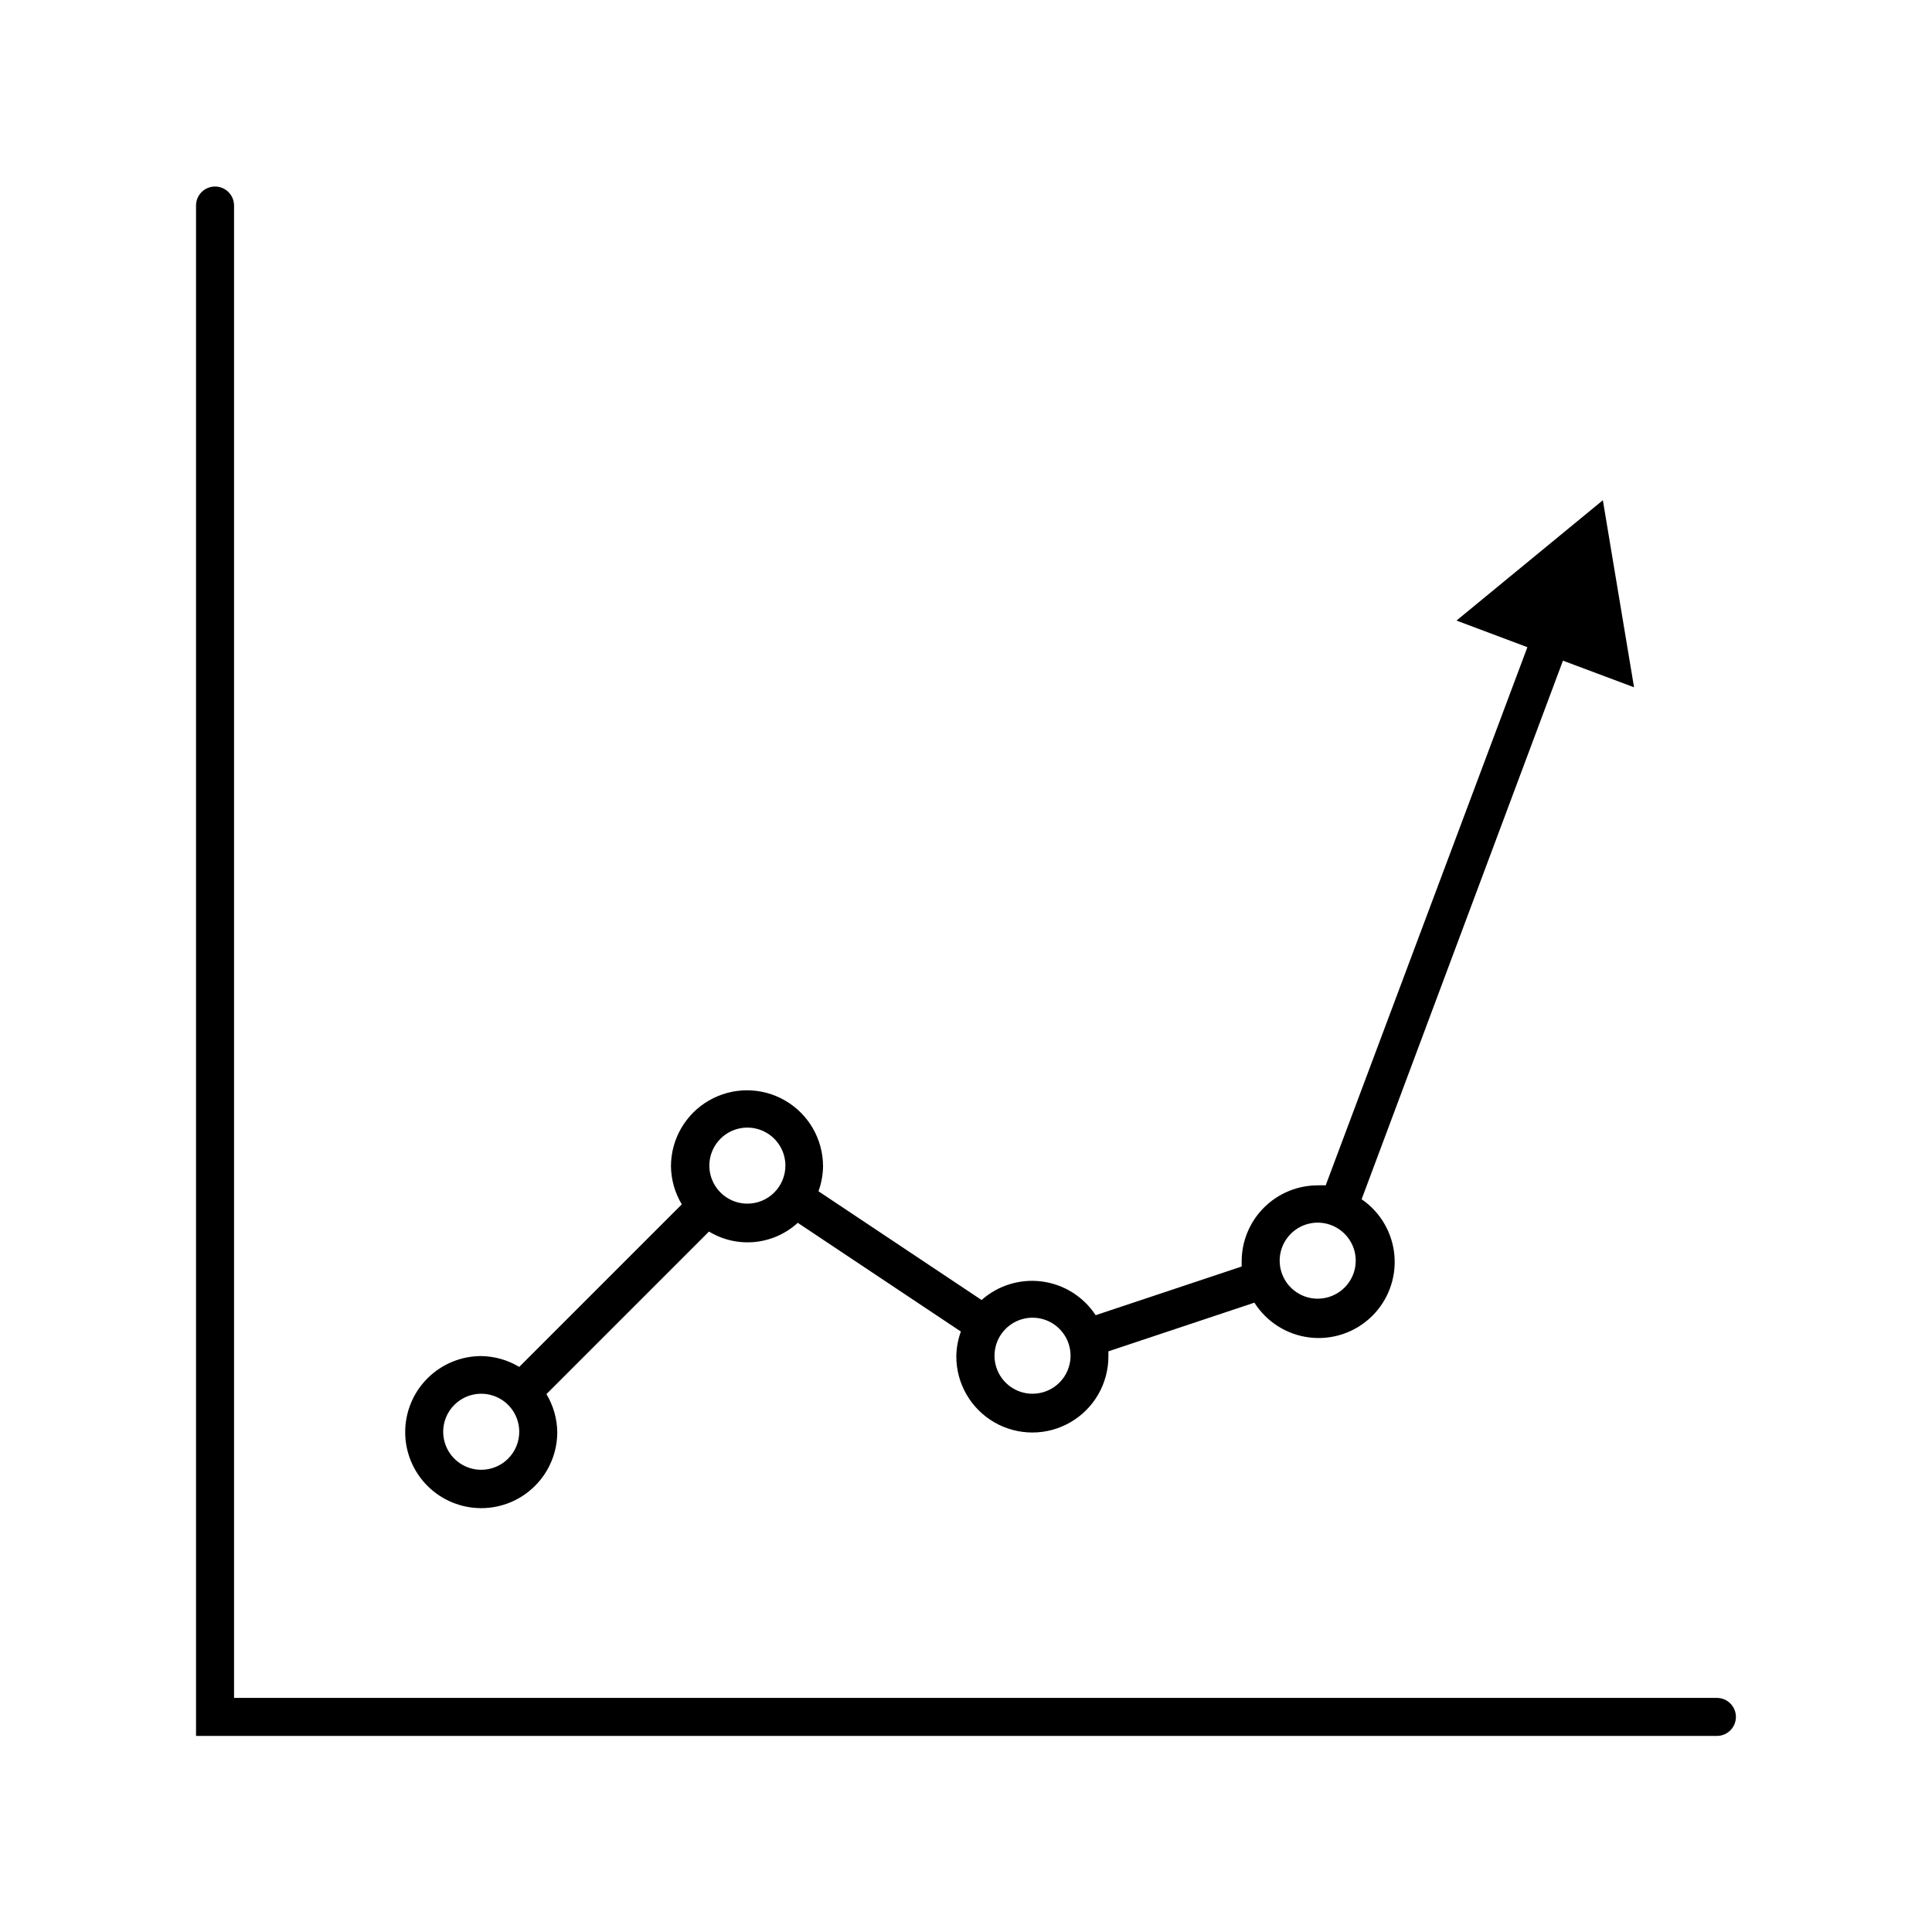
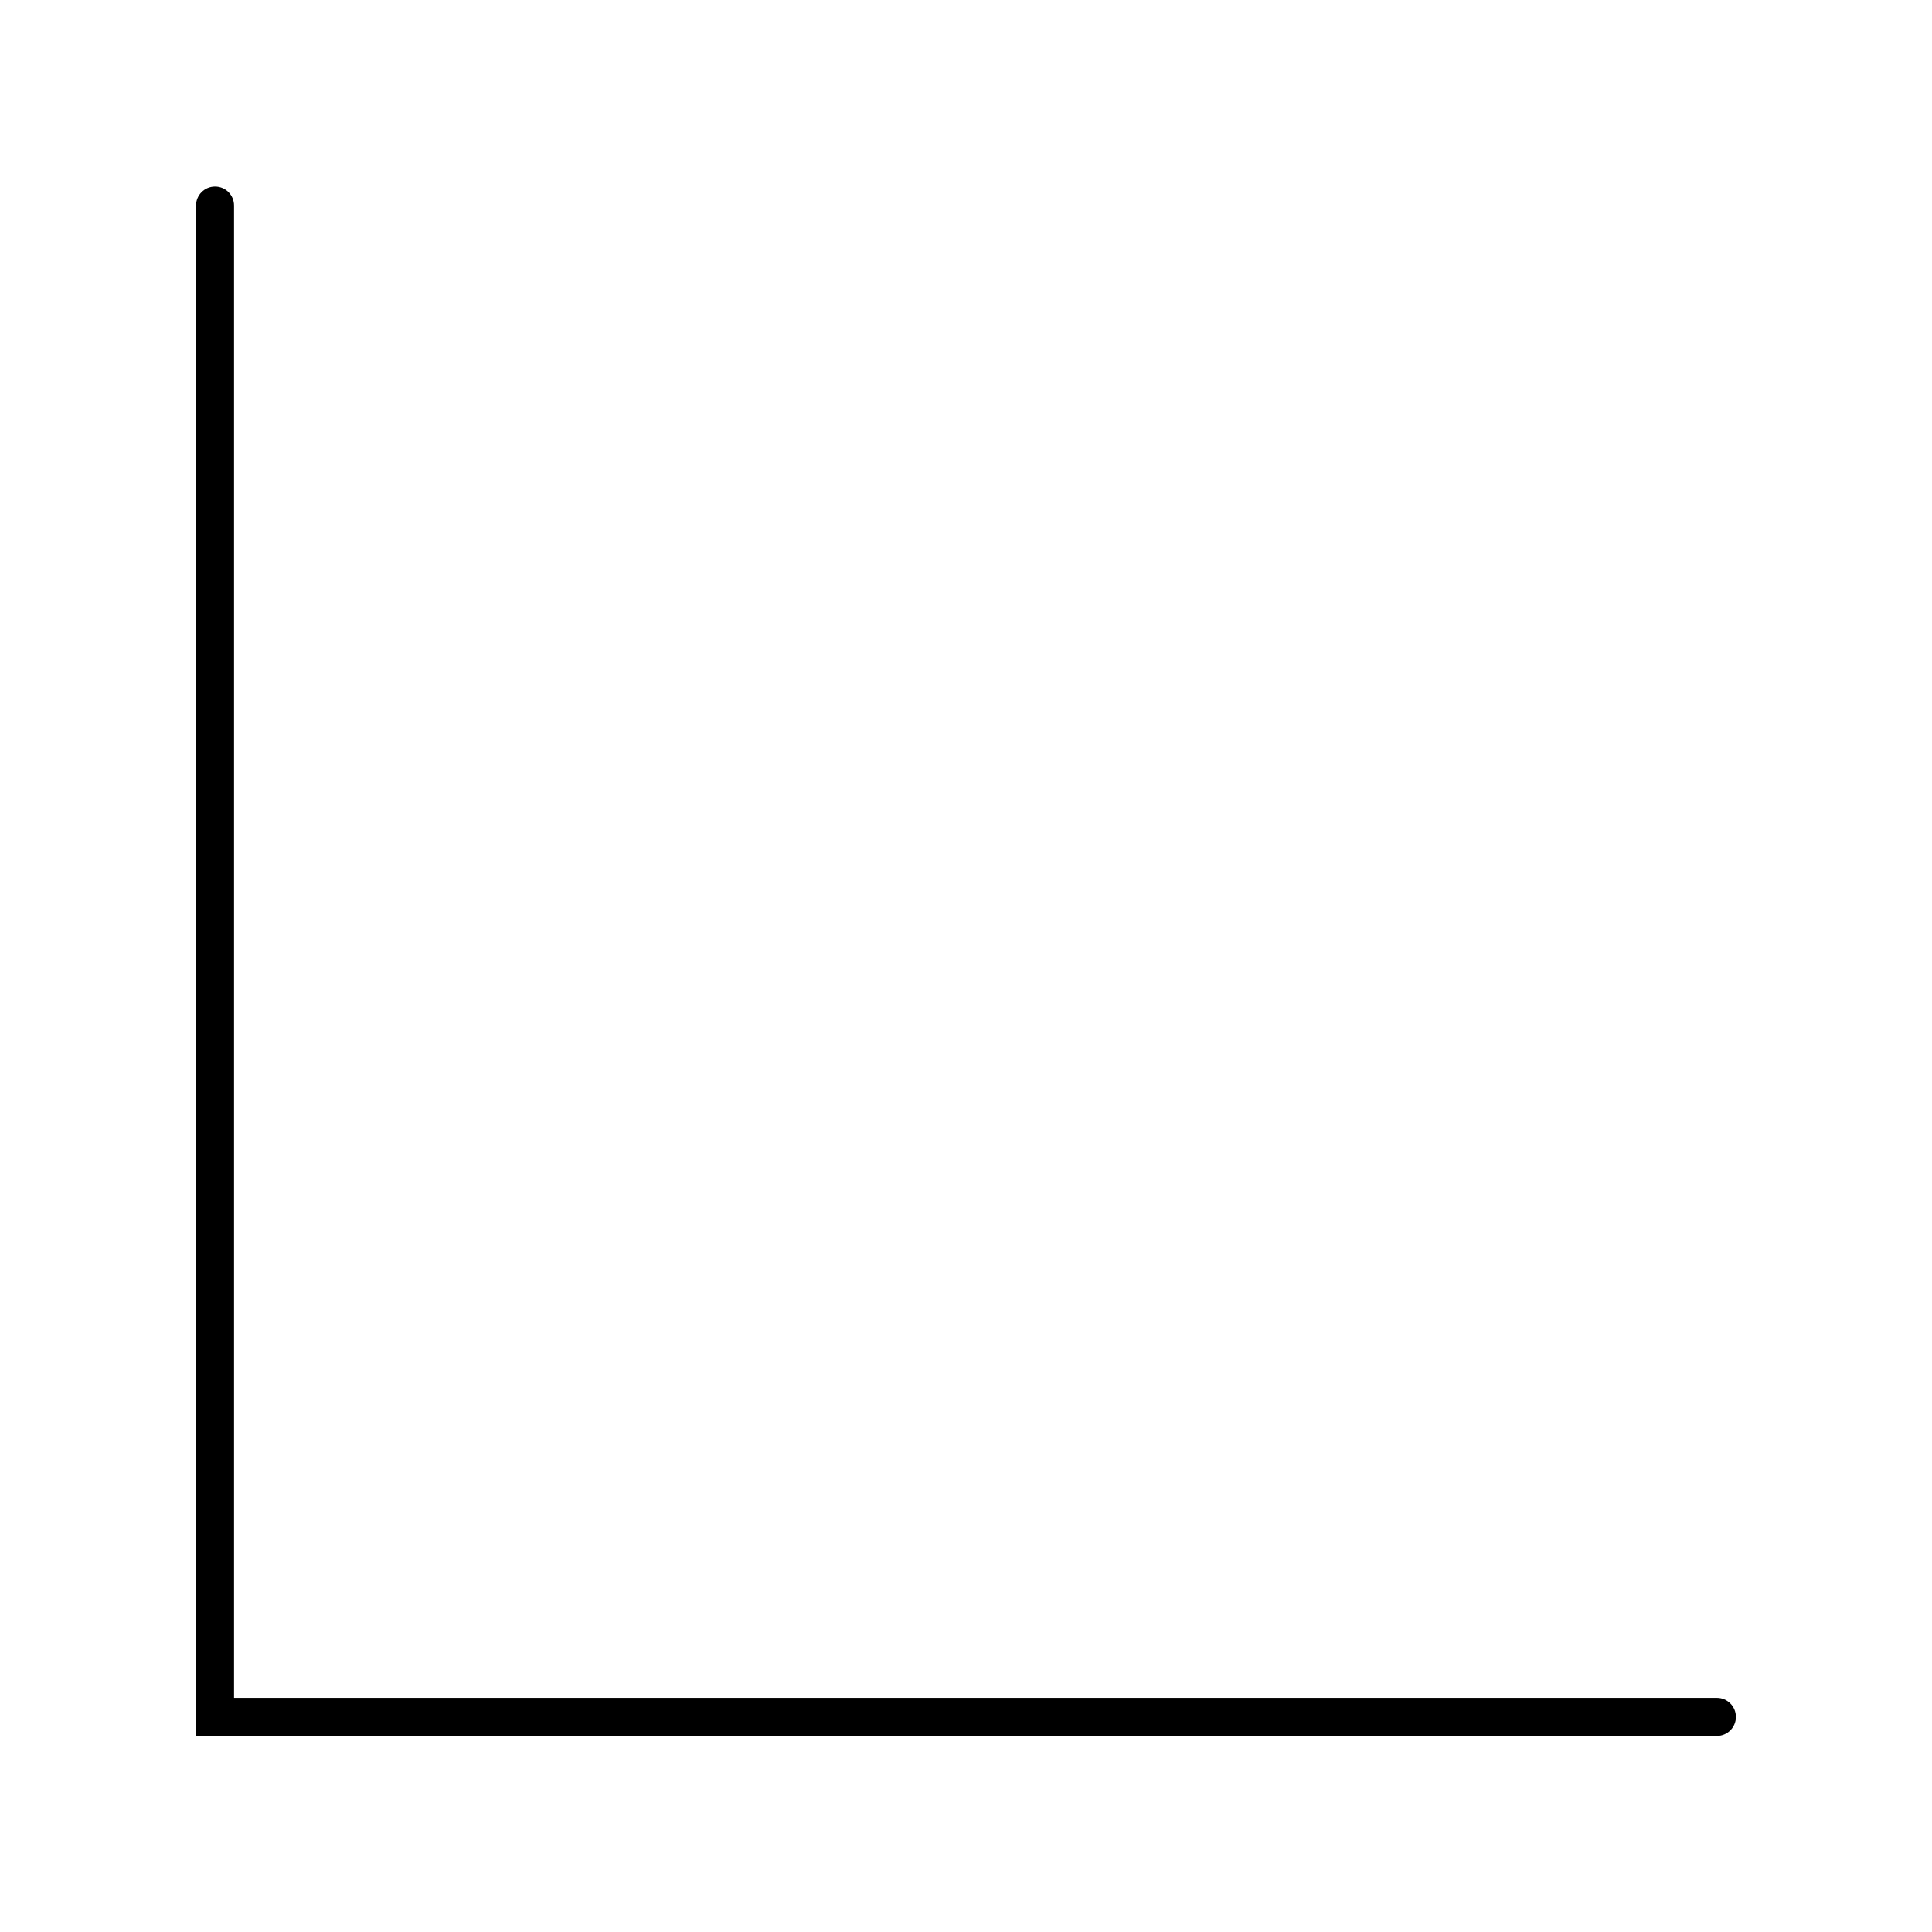
<svg xmlns="http://www.w3.org/2000/svg" fill="#000000" width="800px" height="800px" version="1.1" viewBox="144 144 512 512">
  <g>
    <path d="m599 604.04h-403.05v-405.57c0-2.785 2.254-5.039 5.035-5.039 2.785 0 5.039 2.254 5.039 5.039v395.49h392.97c2.781 0 5.039 2.258 5.039 5.039s-2.258 5.039-5.039 5.039z" />
-     <path d="m577.04 326.14-8.266-49.574-38.793 31.891 18.793 7.055-53.453 142.62c-0.707-0.035-1.414-0.035-2.117 0-5.344 0-10.469 2.125-14.25 5.902-3.777 3.781-5.902 8.906-5.902 14.25v1.359l-38.691 12.898c-3.211-4.894-8.391-8.156-14.191-8.93-5.805-0.773-11.66 1.016-16.039 4.902l-43.227-28.816v-0.004c0.77-2.117 1.18-4.348 1.211-6.598 0-7.203-3.844-13.855-10.078-17.453-6.234-3.602-13.918-3.602-20.152 0-6.234 3.598-10.074 10.25-10.074 17.453 0.051 3.551 1.043 7.027 2.871 10.074l-43.074 43.074h-0.004c-3.047-1.828-6.519-2.816-10.074-2.871-5.344 0-10.473 2.125-14.25 5.902-3.781 3.781-5.902 8.906-5.902 14.25 0 5.348 2.121 10.473 5.902 14.25 3.777 3.781 8.906 5.902 14.25 5.902s10.469-2.121 14.25-5.902c3.777-3.777 5.902-8.902 5.902-14.25-0.051-3.551-1.043-7.027-2.871-10.074l43.074-43.074v-0.004c3.644 2.215 7.91 3.184 12.152 2.766 4.242-0.418 8.234-2.203 11.375-5.082l43.227 28.816v0.004c-0.766 2.113-1.176 4.348-1.207 6.598 0 7.199 3.84 13.852 10.074 17.453 6.238 3.602 13.918 3.602 20.152 0 6.238-3.602 10.078-10.254 10.078-17.453v-1.359l38.691-12.898c3.242 5.117 8.609 8.504 14.625 9.227 6.012 0.723 12.031-1.297 16.391-5.504 4.359-4.203 6.598-10.145 6.094-16.184-0.504-6.035-3.695-11.523-8.695-14.945l53.355-142.73zm-305.51 207.37c-4.074 0-7.75-2.453-9.309-6.219-1.559-3.766-0.699-8.102 2.184-10.98 2.883-2.883 7.215-3.746 10.98-2.188 3.766 1.562 6.219 5.234 6.219 9.312 0 2.672-1.059 5.234-2.949 7.125-1.891 1.887-4.453 2.949-7.125 2.949zm70.535-70.535-0.004 0.004c-4.074 0-7.746-2.457-9.309-6.223-1.559-3.766-0.695-8.098 2.184-10.98 2.883-2.883 7.219-3.742 10.984-2.184 3.762 1.559 6.219 5.234 6.219 9.309 0 2.672-1.062 5.234-2.953 7.125-1.887 1.891-4.449 2.953-7.125 2.953zm75.57 50.383c-4.078 0-7.75-2.453-9.309-6.219-1.562-3.766-0.699-8.102 2.184-10.98 2.883-2.883 7.215-3.746 10.98-2.188 3.766 1.562 6.219 5.234 6.219 9.312 0 2.672-1.062 5.234-2.949 7.125-1.891 1.887-4.453 2.949-7.125 2.949zm75.57-25.191c-4.074 0-7.75-2.453-9.309-6.219-1.559-3.766-0.699-8.098 2.184-10.98 2.883-2.883 7.215-3.746 10.98-2.184 3.766 1.559 6.223 5.231 6.223 9.309 0 2.672-1.062 5.234-2.953 7.125s-4.453 2.949-7.125 2.949z" />
  </g>
</svg>